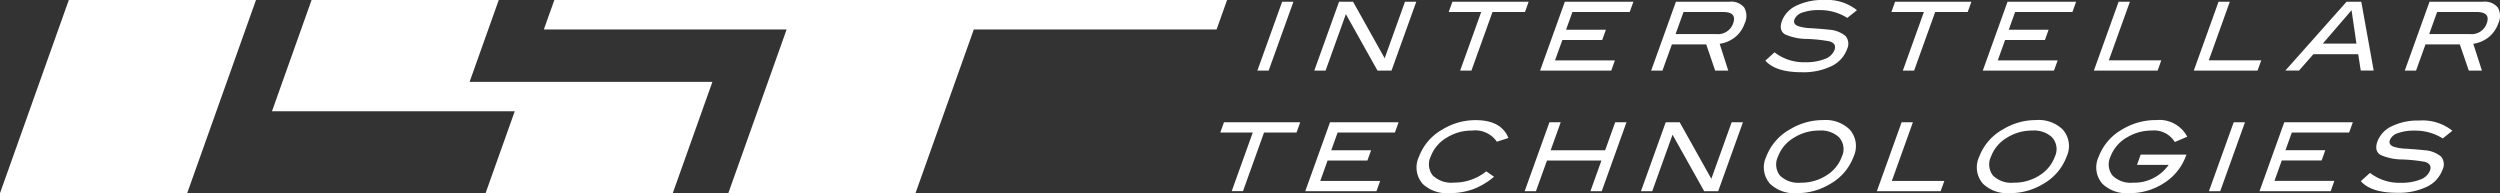
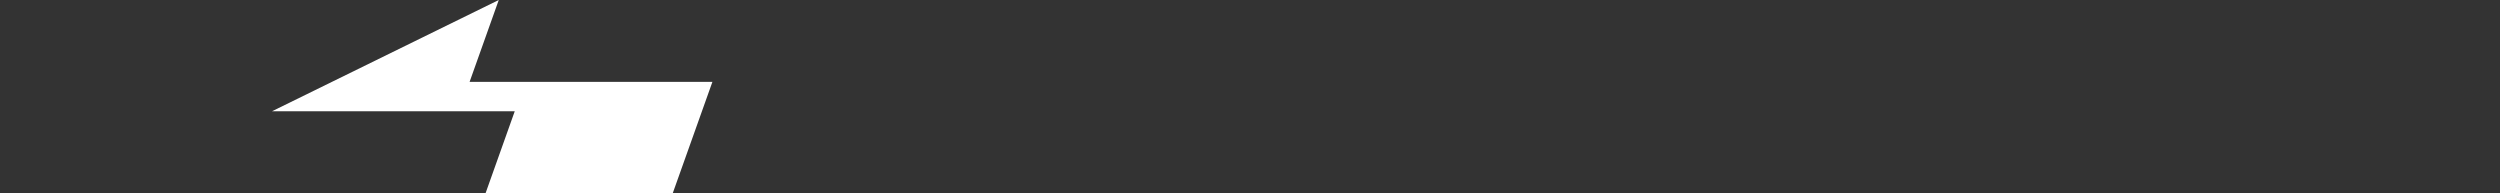
<svg xmlns="http://www.w3.org/2000/svg" width="288" height="22.251">
  <rect width="100%" height="100%" fill="#333333" stroke="none" />
-   <path d="M146.149 8.134h-1.3l2.854-7.935h1.3zm14.152 0h-1.612l-3.645-6.509-2.337 6.507h-1.3L154.26.199h1.613l3.642 6.512 2.341-6.512h1.3zm15.377-6.75h-3.744l-2.426 6.752h-1.3l2.425-6.752h-3.743l.427-1.185h8.784zm9.939 6.75h-8.2l2.851-7.935h7.9l-.427 1.184h-6.6l-.732 2.042h4.587l-.424 1.183h-4.589l-.845 2.347h6.9zm13.479 0h-1.509l-1.031-3.023h-3.955l-1.088 3.024h-1.3l2.853-7.936h6.176a1.913 1.913 0 011.695.675 1.969 1.969 0 01.048 1.826 3.519 3.519 0 01-1.156 1.625 3.723 3.723 0 01-1.723.722zm-1.386-4.209a1.845 1.845 0 001.946-1.226c.313-.879-.068-1.315-1.148-1.315h-4.567l-.915 2.541zm15.101-1.863a5.919 5.919 0 00-3.226-.9 5.538 5.538 0 00-1.942.284 1.439 1.439 0 00-.922.791c-.127.35.009.606.406.766a5.28 5.28 0 001.5.244q1.583.107 2.079.174a3.285 3.285 0 011.91.735 1.4 1.4 0 01.157 1.522 3.5 3.5 0 01-1.806 1.95 7.431 7.431 0 01-3.418.693c-2 0-3.392-.447-4.184-1.336l1.059-.956a5.5 5.5 0 003.55 1.139 5.8 5.8 0 002.268-.383 1.826 1.826 0 001.089-1.02q.274-.756-.587-1.007a18.059 18.059 0 00-2.587-.274 6.237 6.237 0 01-2.525-.527c-.495-.306-.614-.82-.354-1.545a3.213 3.213 0 011.674-1.764A6.877 6.877 0 01210.1 0a5.518 5.518 0 013.82 1.173zm13.867-.678h-3.745l-2.428 6.752h-1.3l2.426-6.752h-3.744l.427-1.185h8.791zm9.938 6.75h-8.2l2.852-7.935h7.9l-.426 1.184h-6.6l-.733 2.042h4.589l-.424 1.183h-4.589l-.842 2.347h6.9zm11.942 0h-7.345l2.852-7.935h1.3l-2.431 6.753h6.044zm11.511 0h-7.345l2.851-7.935h1.3l-2.424 6.753h6.044zm25.848 0h-1.51l-1.037-3.023h-3.954l-1.087 3.024h-1.3L279.88.2h6.179a1.912 1.912 0 011.694.675 1.964 1.964 0 01.048 1.826 3.526 3.526 0 01-1.157 1.623 3.714 3.714 0 01-1.72.722zm-1.389-4.209a1.844 1.844 0 001.944-1.226c.316-.879-.067-1.315-1.151-1.315h-4.565l-.914 2.541zM149.363 15.266h-3.745l-2.424 6.753h-1.3l2.425-6.753h-3.741l.425-1.183h8.783zm9.204 6.757h-8.2l2.851-7.937h7.9l-.426 1.184h-6.6l-.73 2.037h4.588l-.426 1.184h-4.587l-.842 2.349h6.9zm15.203-6.128l-1.332.43a3.012 3.012 0 00-2.872-1.282 5.379 5.379 0 00-2.948.842 4.233 4.233 0 00-1.8 2.148 2.06 2.06 0 00.232 2.175 3.078 3.078 0 002.434.828 5.888 5.888 0 003.736-1.3l.893.624a8.207 8.207 0 01-2.432 1.442 7.844 7.844 0 01-2.7.445 4.051 4.051 0 01-3.075-1.052 2.877 2.877 0 01-.436-3.158 6.039 6.039 0 012.719-3.134 7.261 7.261 0 013.81-1.063q2.945 0 3.771 2.059m10.75 6.124h-1.3l1.264-3.531h-6.273l-1.269 3.531h-1.3l2.851-7.937h1.3l-1.156 3.221h6.275l1.158-3.221h1.3zm13.416 0h-1.615l-3.645-6.508-2.337 6.508h-1.3l2.851-7.937h1.611l3.644 6.51 2.34-6.51h1.3zm15.599-3.98a6.021 6.021 0 01-2.714 3.155 7.3 7.3 0 01-3.818 1.053 4.045 4.045 0 01-3.08-1.063 2.849 2.849 0 01-.448-3.145 6.037 6.037 0 012.724-3.137 7.312 7.312 0 013.824-1.073 3.969 3.969 0 013.045 1.073 2.856 2.856 0 01.463 3.137m-1.351 0a2.015 2.015 0 00-.358-2.261 3.028 3.028 0 00-2.233-.742 5.42 5.42 0 00-2.967.847 4.253 4.253 0 00-1.8 2.156 2.074 2.074 0 00.223 2.175 3.008 3.008 0 002.387.827 5.36 5.36 0 002.967-.834 4.245 4.245 0 001.782-2.168m11.382 3.98h-7.348l2.851-7.937h1.3l-2.424 6.754h6.048zm14.511-3.98a6.038 6.038 0 01-2.714 3.153 7.305 7.305 0 01-3.818 1.053 4.047 4.047 0 01-3.082-1.063 2.847 2.847 0 01-.448-3.145 6.033 6.033 0 012.728-3.137 7.314 7.314 0 013.825-1.073 3.972 3.972 0 013.045 1.073 2.86 2.86 0 01.463 3.137m-1.351 0a2.017 2.017 0 00-.362-2.259 3.023 3.023 0 00-2.231-.742 5.411 5.411 0 00-2.967.847 4.246 4.246 0 00-1.8 2.156 2.069 2.069 0 00.226 2.175 3 3 0 002.386.827 5.366 5.366 0 002.965-.834 4.256 4.256 0 001.782-2.168m15.11-.111a6.2 6.2 0 01-2.492 3.127 7.162 7.162 0 01-4.057 1.191 4.03 4.03 0 01-3.07-1.063 2.856 2.856 0 01-.438-3.145 6.042 6.042 0 012.715-3.137 7.461 7.461 0 013.925-1.073 3.612 3.612 0 013.553 1.917l-1.43.614a2.791 2.791 0 00-2.662-1.324 5.4 5.4 0 00-2.766.744 4.3 4.3 0 00-1.981 2.261 2.066 2.066 0 00.227 2.168 2.945 2.945 0 002.363.833 4.843 4.843 0 004.11-2.049h-3.646l.424-1.184h5.27zm3.939 4.091h-1.3l2.851-7.937h1.3zm12.726 0h-8.2l2.851-7.937h7.9l-.429 1.182h-6.6l-.732 2.037h4.587l-.423 1.184h-4.591l-.843 2.349h6.9zm12.911-6.074a5.9 5.9 0 00-3.225-.9 5.471 5.471 0 00-1.942.286 1.431 1.431 0 00-.922.79q-.189.522.406.767a5.277 5.277 0 001.5.24c1.059.074 1.749.133 2.081.176a3.263 3.263 0 011.91.736 1.39 1.39 0 01.156 1.521 3.5 3.5 0 01-1.806 1.953 7.48 7.48 0 01-3.416.69q-3 0-4.183-1.338l1.058-.953a5.508 5.508 0 003.548 1.14 5.835 5.835 0 002.27-.383 1.842 1.842 0 001.089-1.019c.181-.505-.015-.841-.589-1.012a18.715 18.715 0 00-2.582-.273 6.2 6.2 0 01-2.527-.526c-.495-.309-.615-.82-.355-1.545a3.207 3.207 0 011.668-1.763 6.853 6.853 0 013.147-.649 5.5 5.5 0 013.82 1.174zM270.324.2l-7.047 7.925h1.575l1.65-1.88h5.163l.293 1.88h1.49L272.02.2zm-2.739 4.825l3.314-3.846.563 3.846zM29.49 0H7.927L0 22.251h21.564zm34.37 0l-1.208 3.392H90.62l-6.718 18.859h21.564l6.718-18.859h27.967L141.36 0z" fill="#fff" />
-   <path d="M54.098 9.429L57.457 0H35.894L31.33 12.821h27.967l-3.359 9.43h21.564L82.07 9.43z" fill="#fff" />
+   <path d="M54.098 9.429L57.457 0L31.33 12.821h27.967l-3.359 9.43h21.564L82.07 9.43z" fill="#fff" />
</svg>